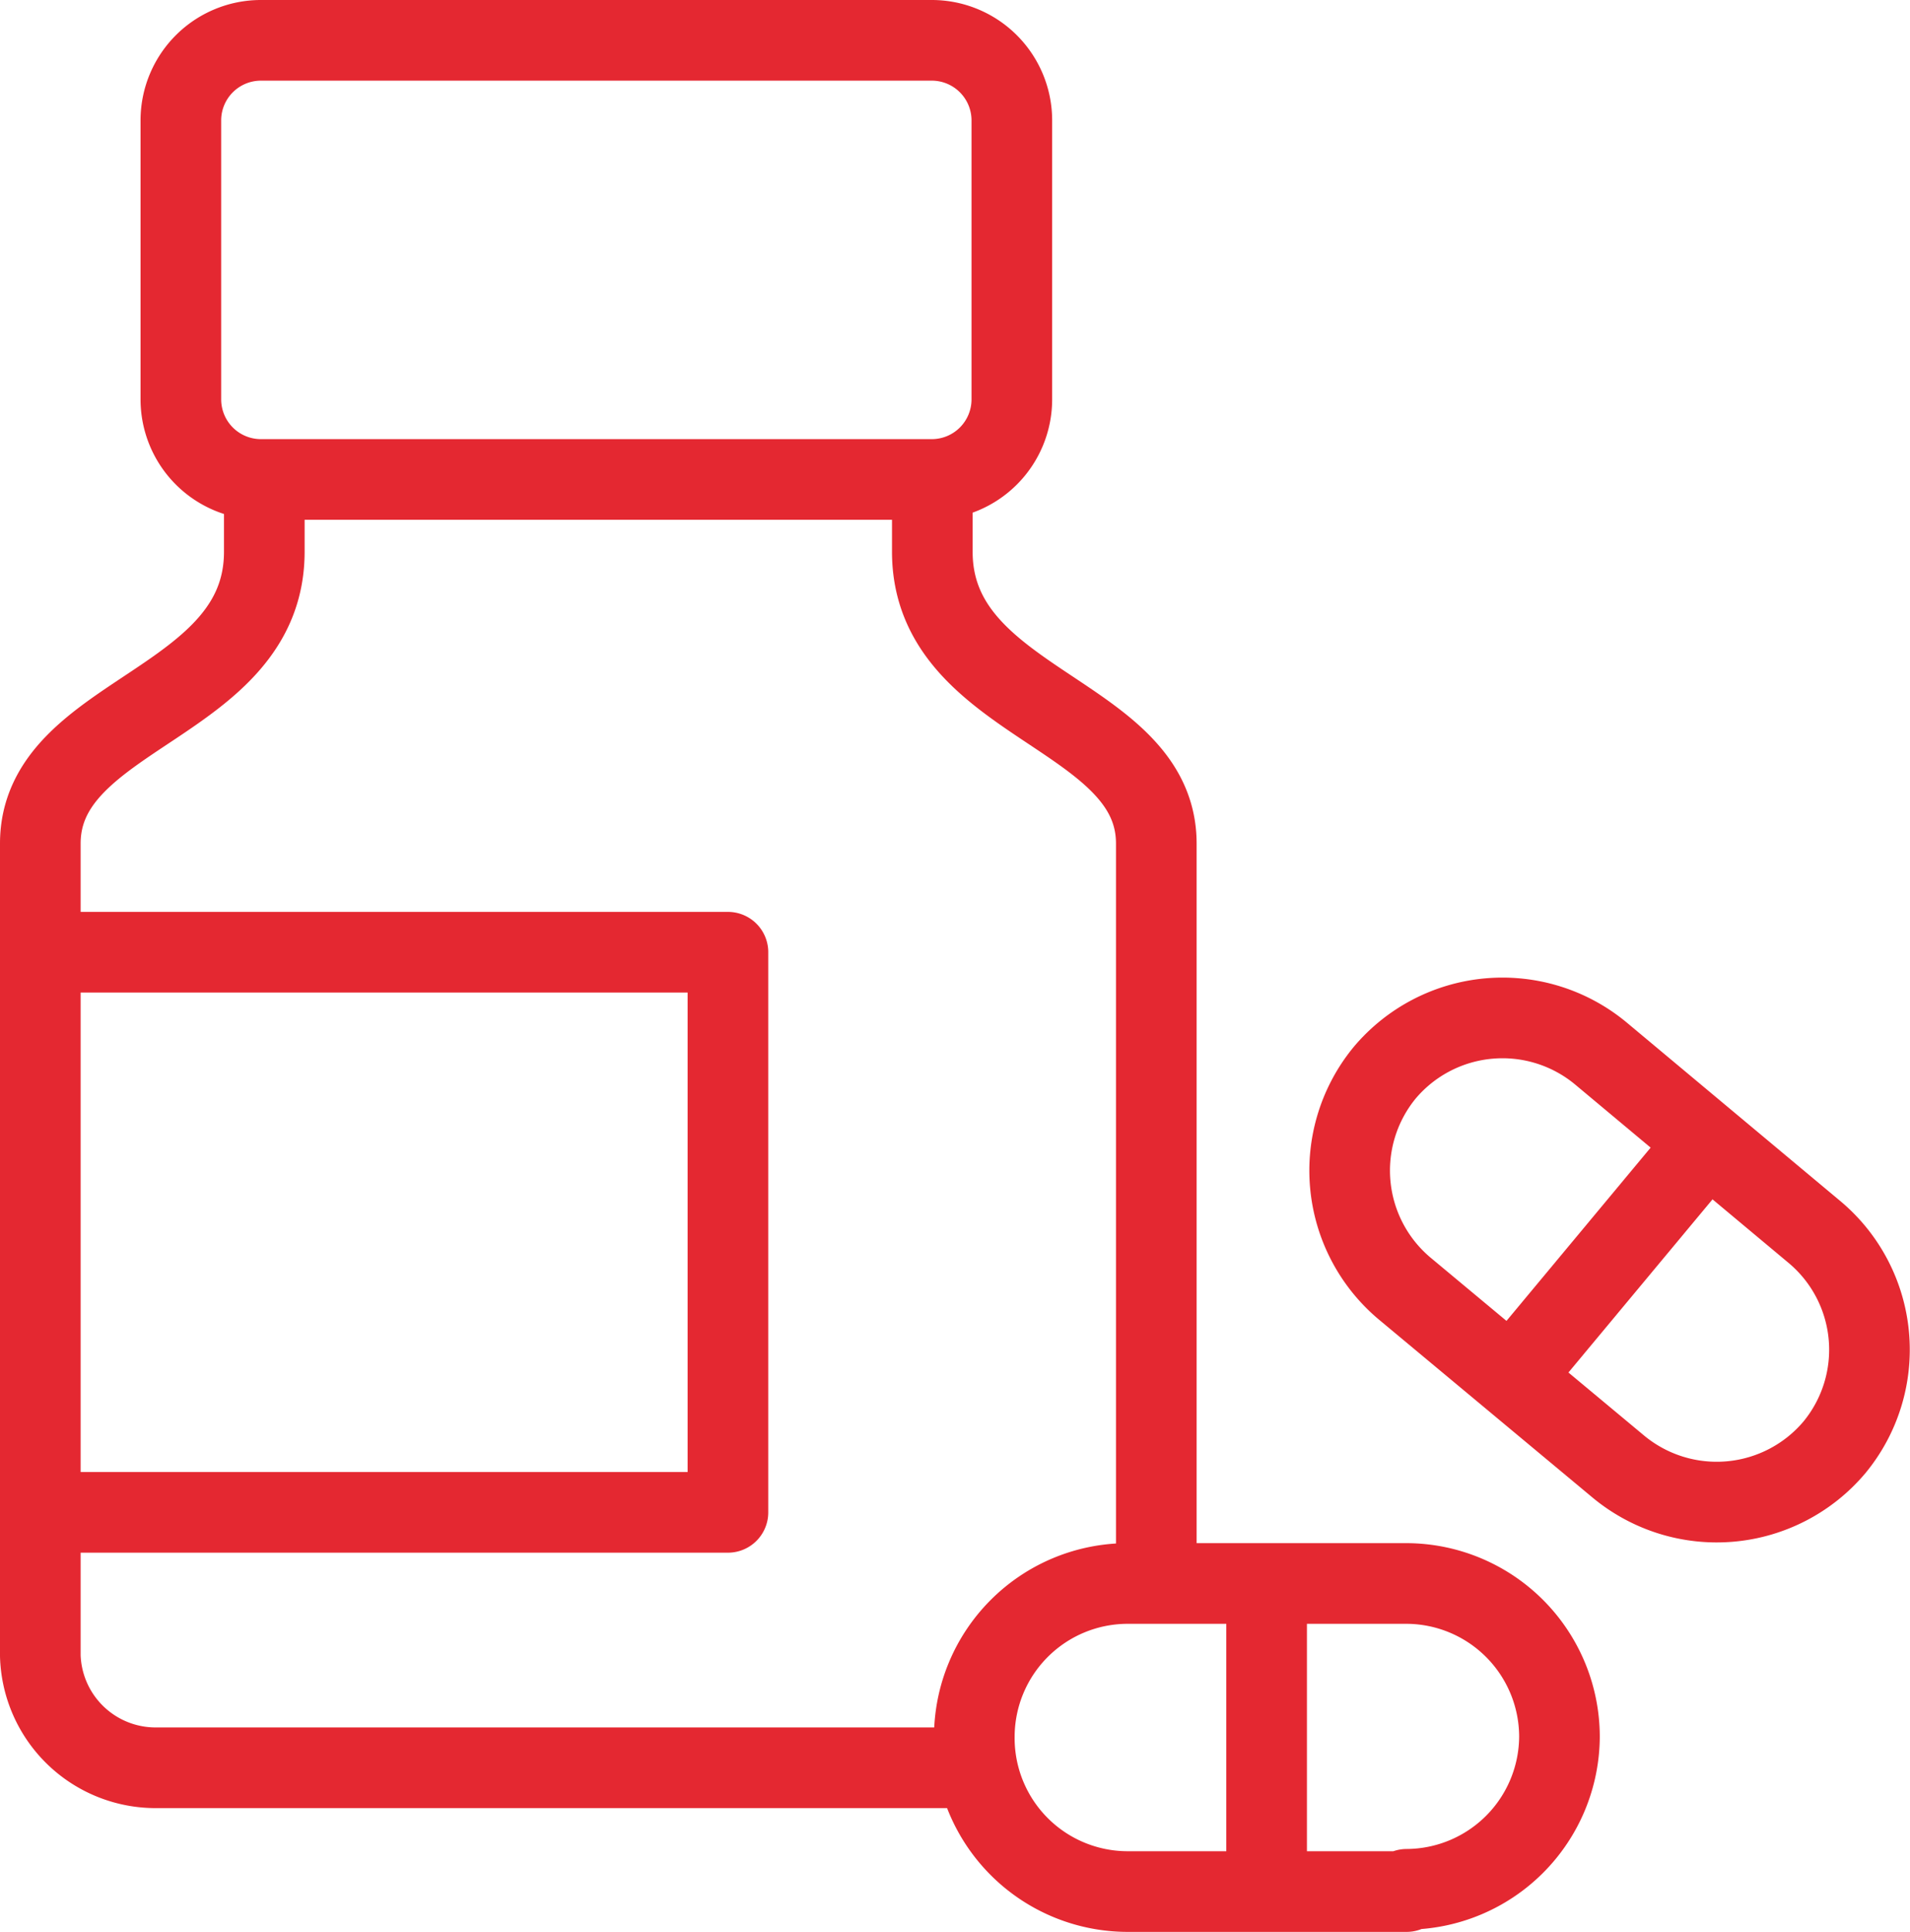
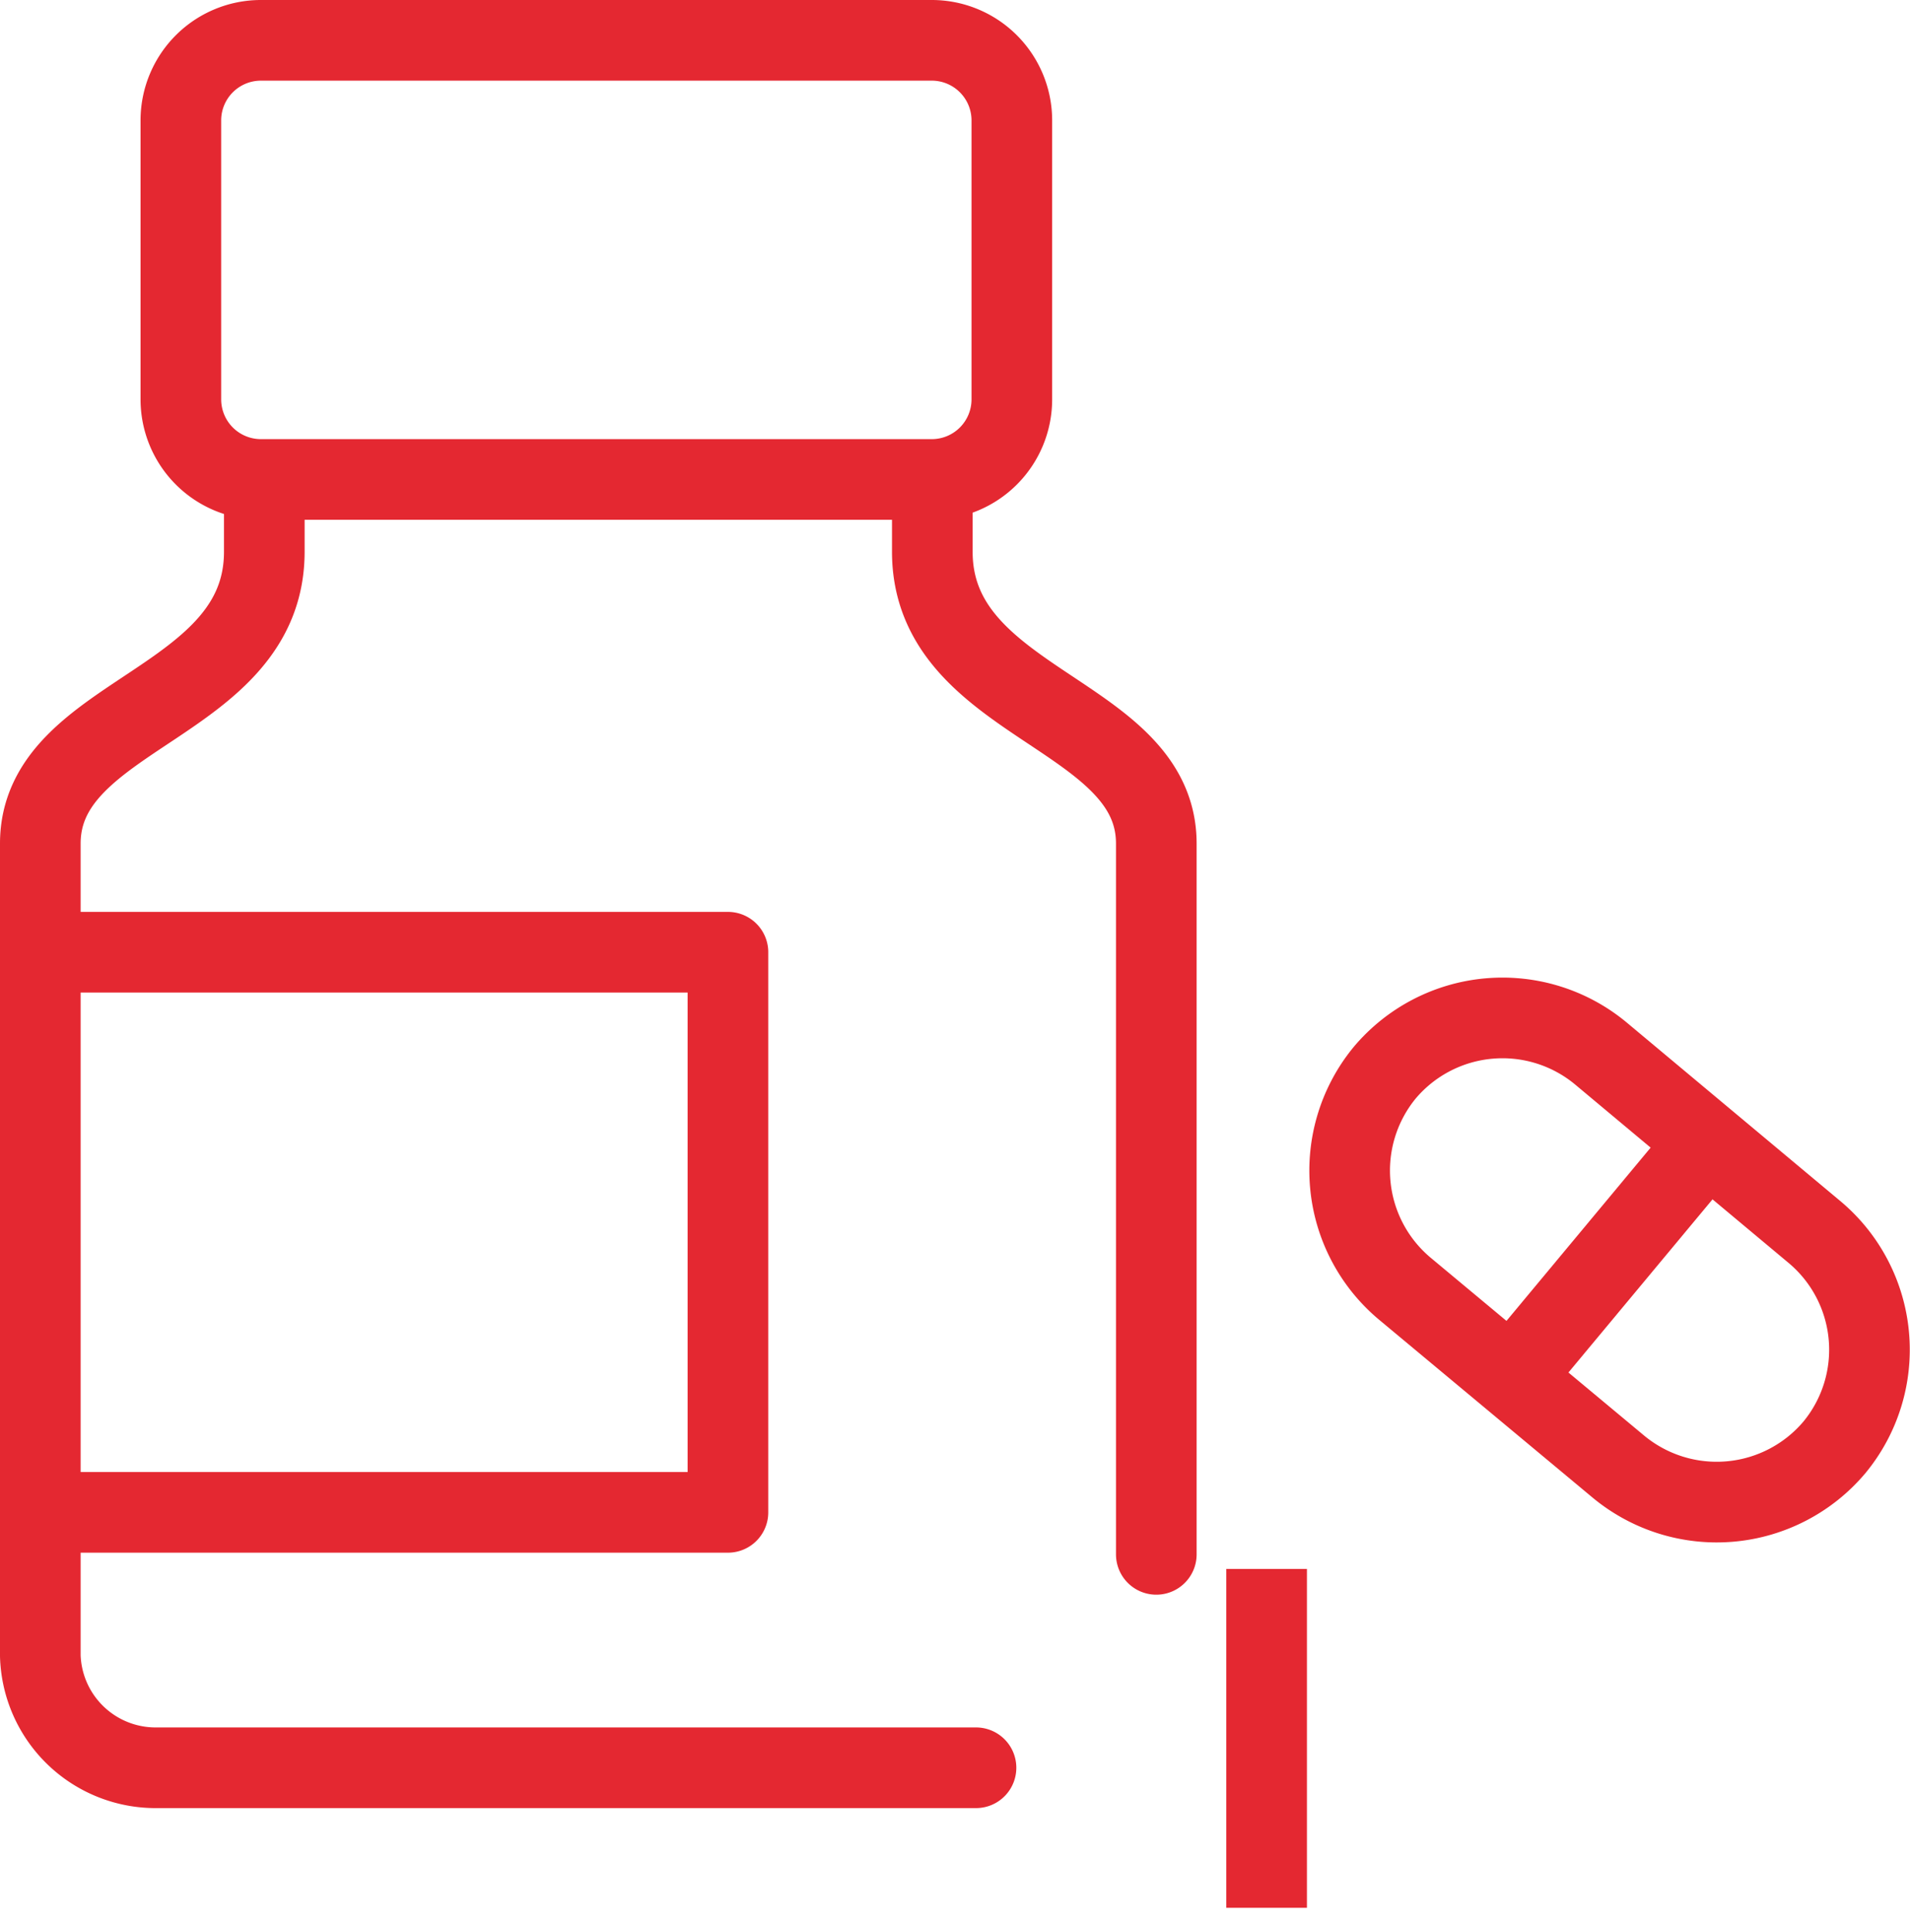
<svg xmlns="http://www.w3.org/2000/svg" viewBox="0 0 34.11 34.49">
  <defs>
    <style>.cls-1,.cls-2{fill:none;stroke:#e42831;stroke-width:1.44px;}.cls-1{stroke-linecap:round;stroke-linejoin:round;}.cls-2{stroke-miterlimit:22.93;}</style>
  </defs>
  <title>pediatrics</title>
  <g id="Layer_2" data-name="Layer 2">
    <g id="Layer_1-2" data-name="Layer 1">
      <path class="cls-1" d="M4.65.72h12a1.43,1.43,0,0,1,1.42,1.42v5a1.43,1.43,0,0,1-1.42,1.42h-12A1.43,1.43,0,0,1,3.23,7.13v-5A1.43,1.43,0,0,1,4.65.72Zm12,8.4v.73c0,2.74,4,2.87,4,5.21V27.75m-3.22,3.81H2.8a2.06,2.06,0,0,1-2.08-2V15.06c0-2.35,4-2.47,4-5.21V9.12M.72,17H13V27H.72V17ZM28.58,18.8,32.41,22a2.74,2.74,0,0,1,.35,3.84h0a2.75,2.75,0,0,1-3.85.35L25.08,23a2.75,2.75,0,0,1-.35-3.85h0a2.75,2.75,0,0,1,3.85-.35Z" />
      <line class="cls-2" x1="30.68" y1="20.17" x2="26.81" y2="24.82" />
-       <path class="cls-1" d="M25.12,33.77h-5A2.74,2.74,0,0,1,17.4,31h0a2.74,2.74,0,0,1,2.73-2.73h5A2.74,2.74,0,0,1,27.85,31h0a2.74,2.74,0,0,1-2.73,2.73Z" />
      <line class="cls-2" x1="22.62" y1="34.06" x2="22.62" y2="28.01" />
    </g>
  </g>
</svg>